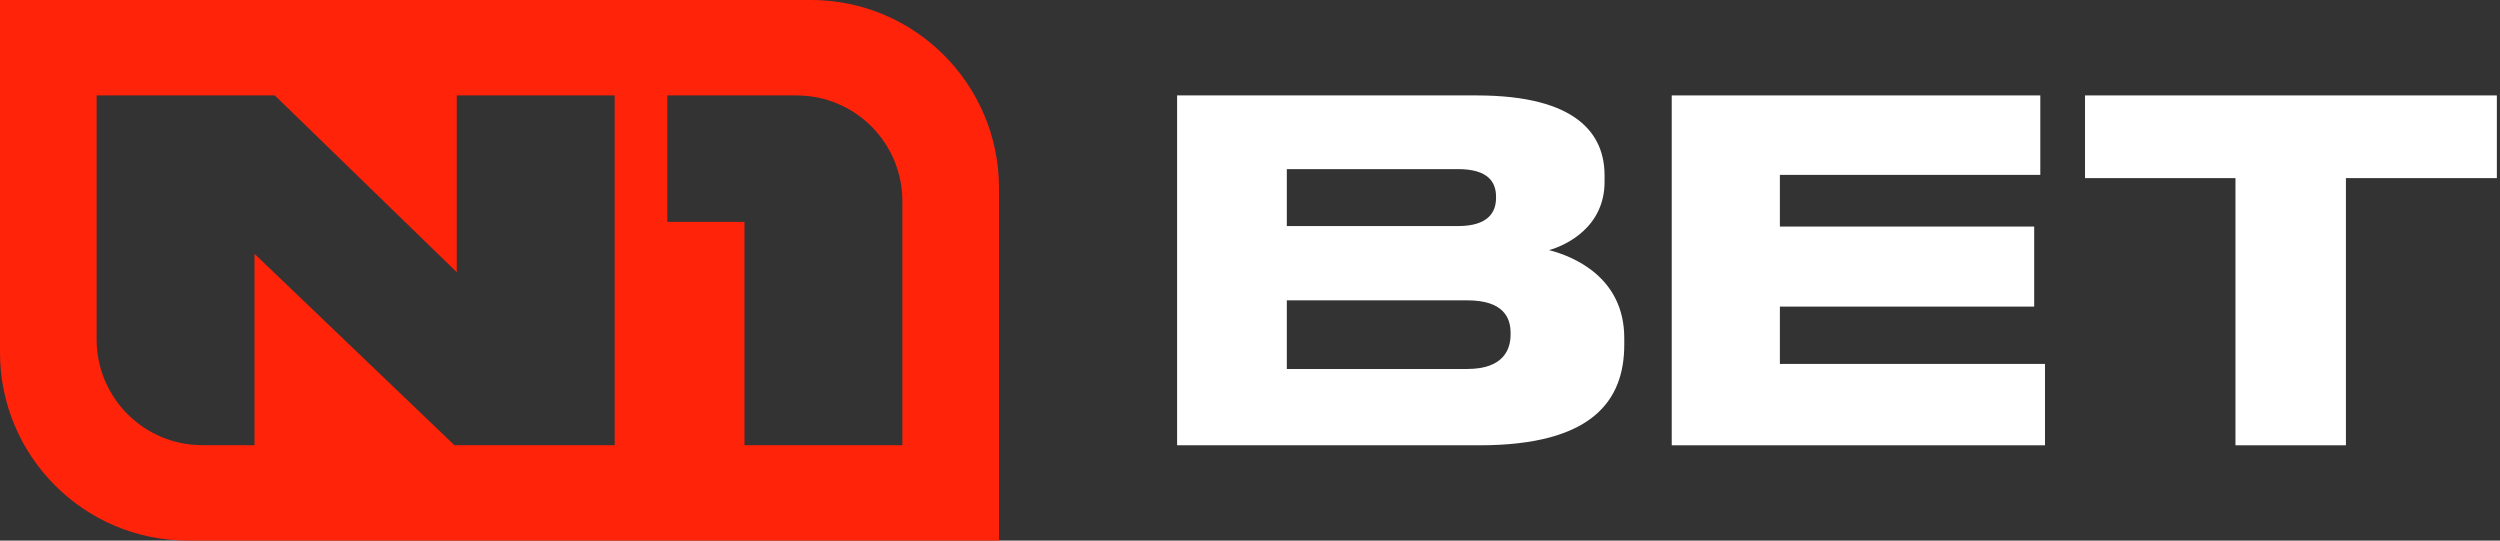
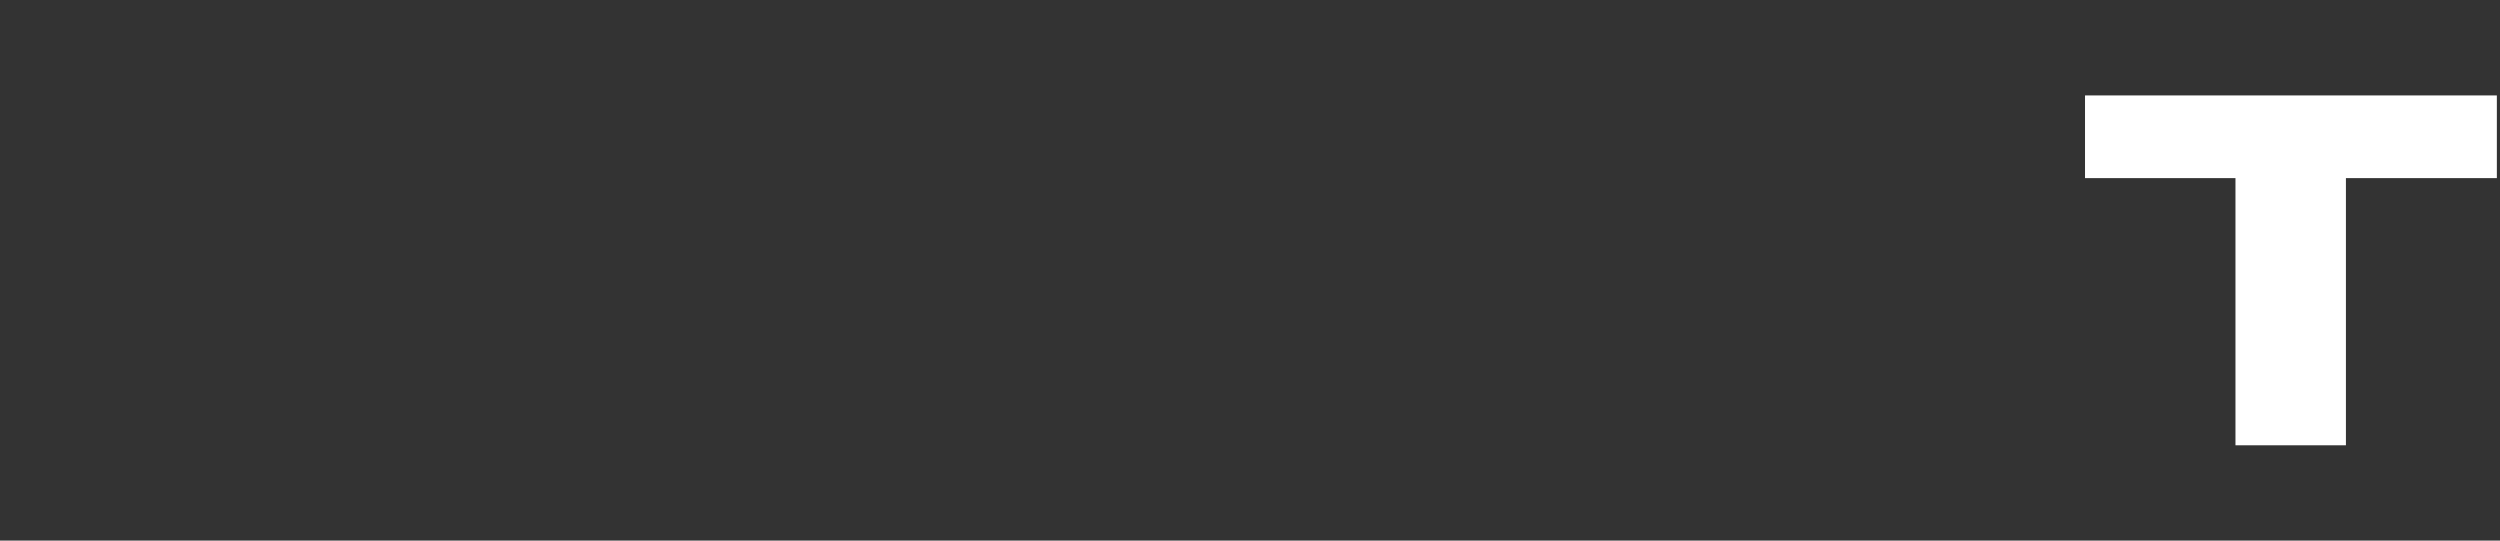
<svg xmlns="http://www.w3.org/2000/svg" width="1096" height="237" viewBox="0 0 1096 237" fill="none">
  <rect x="0" y="0" width="1096" height="237" fill="#333333" stroke="none" />
-   <path fill-rule="evenodd" clip-rule="evenodd" d="M355.512 0H0V154.54C0 200.064 36.931 237 82.45 237H437.962V82.46C437.962 36.936 401.031 0 355.512 0ZM395.605 88.203C395.605 62.596 374.847 41.836 349.243 41.836H292.555V97.266H326.378V195.164H395.605V88.203ZM42.358 41.836V148.797C42.358 174.404 63.115 195.164 88.72 195.164H111.585V111.281L199.199 195.164H269.479V41.836H200.252V119.343L120.488 41.836H42.358Z" fill="#FF230A" />
-   <path d="M516.094 41.836H647.382C691.268 41.836 703.438 58.749 703.438 76.875V79.773C703.438 99.584 686.527 107.594 679.098 109.648C689.582 112.335 712.078 121.398 712.078 148.218V151.115C712.078 175.458 698.275 195.217 648.594 195.217H516.041V41.836H516.094ZM564.142 74.188V99.11H639.164C652.546 99.11 655.865 92.945 655.865 86.728V86.306C655.865 79.931 652.546 74.135 639.164 74.135H564.142V74.188ZM564.142 131.673V161.758H643.273C659.342 161.758 662.239 152.906 662.239 146.742V145.899C662.239 139.312 659.131 131.673 643.273 131.673H564.142Z" fill="white" />
-   <path d="M894.47 41.836V76.664H780.301V99.321H891.782V134.412H780.301V159.545H896.522V195.217H732.889V41.836H894.47Z" fill="white" />
  <path d="M914.072 41.836H1094.62V78.087H1028.45V195.217H980.032V78.087H914.072V41.836Z" fill="white" />
</svg>